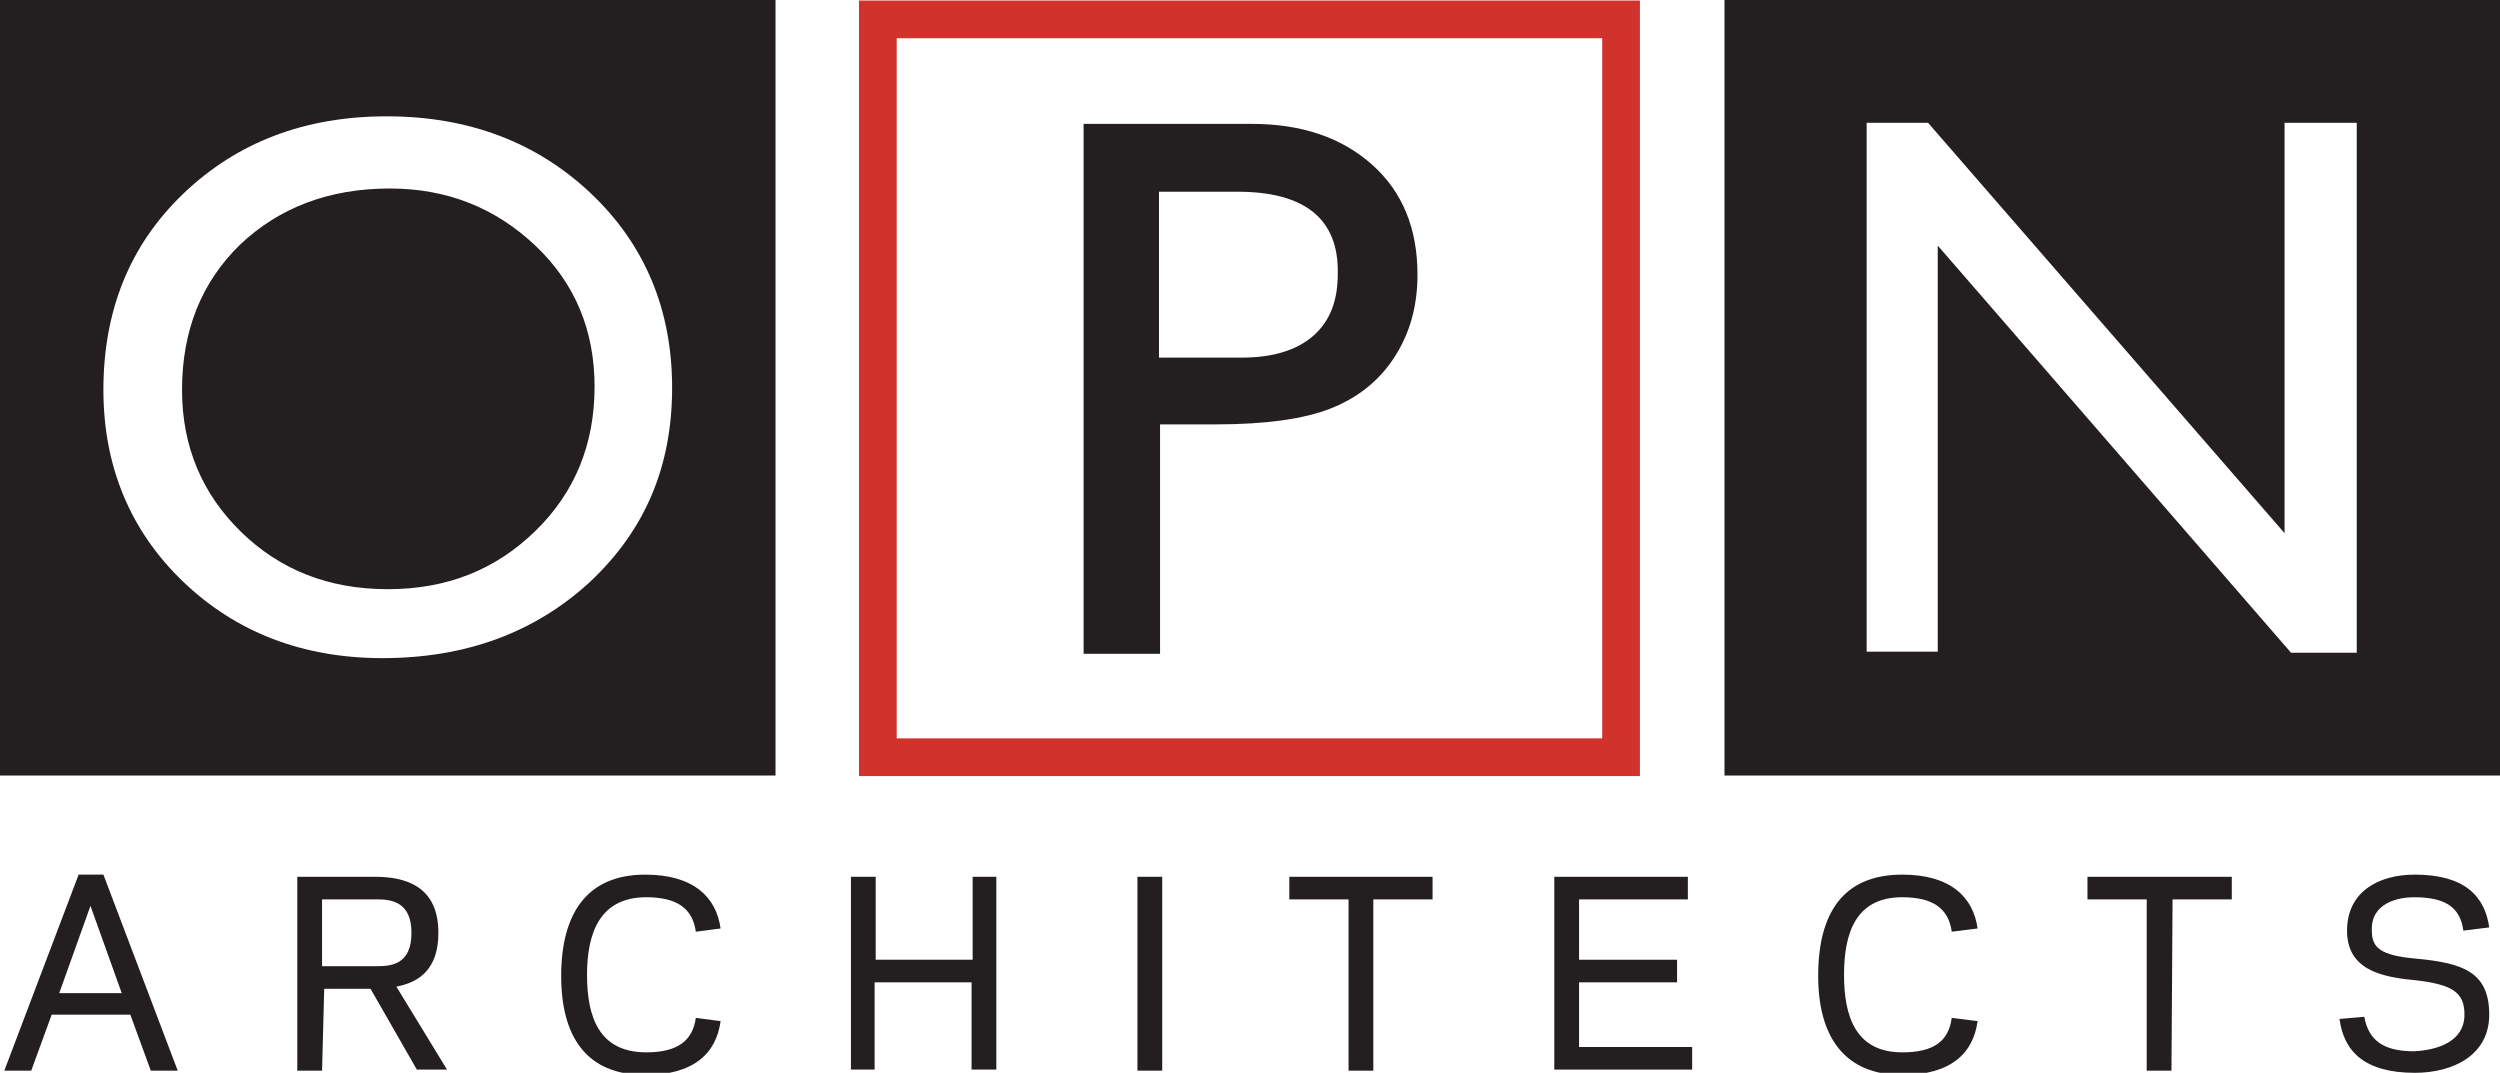
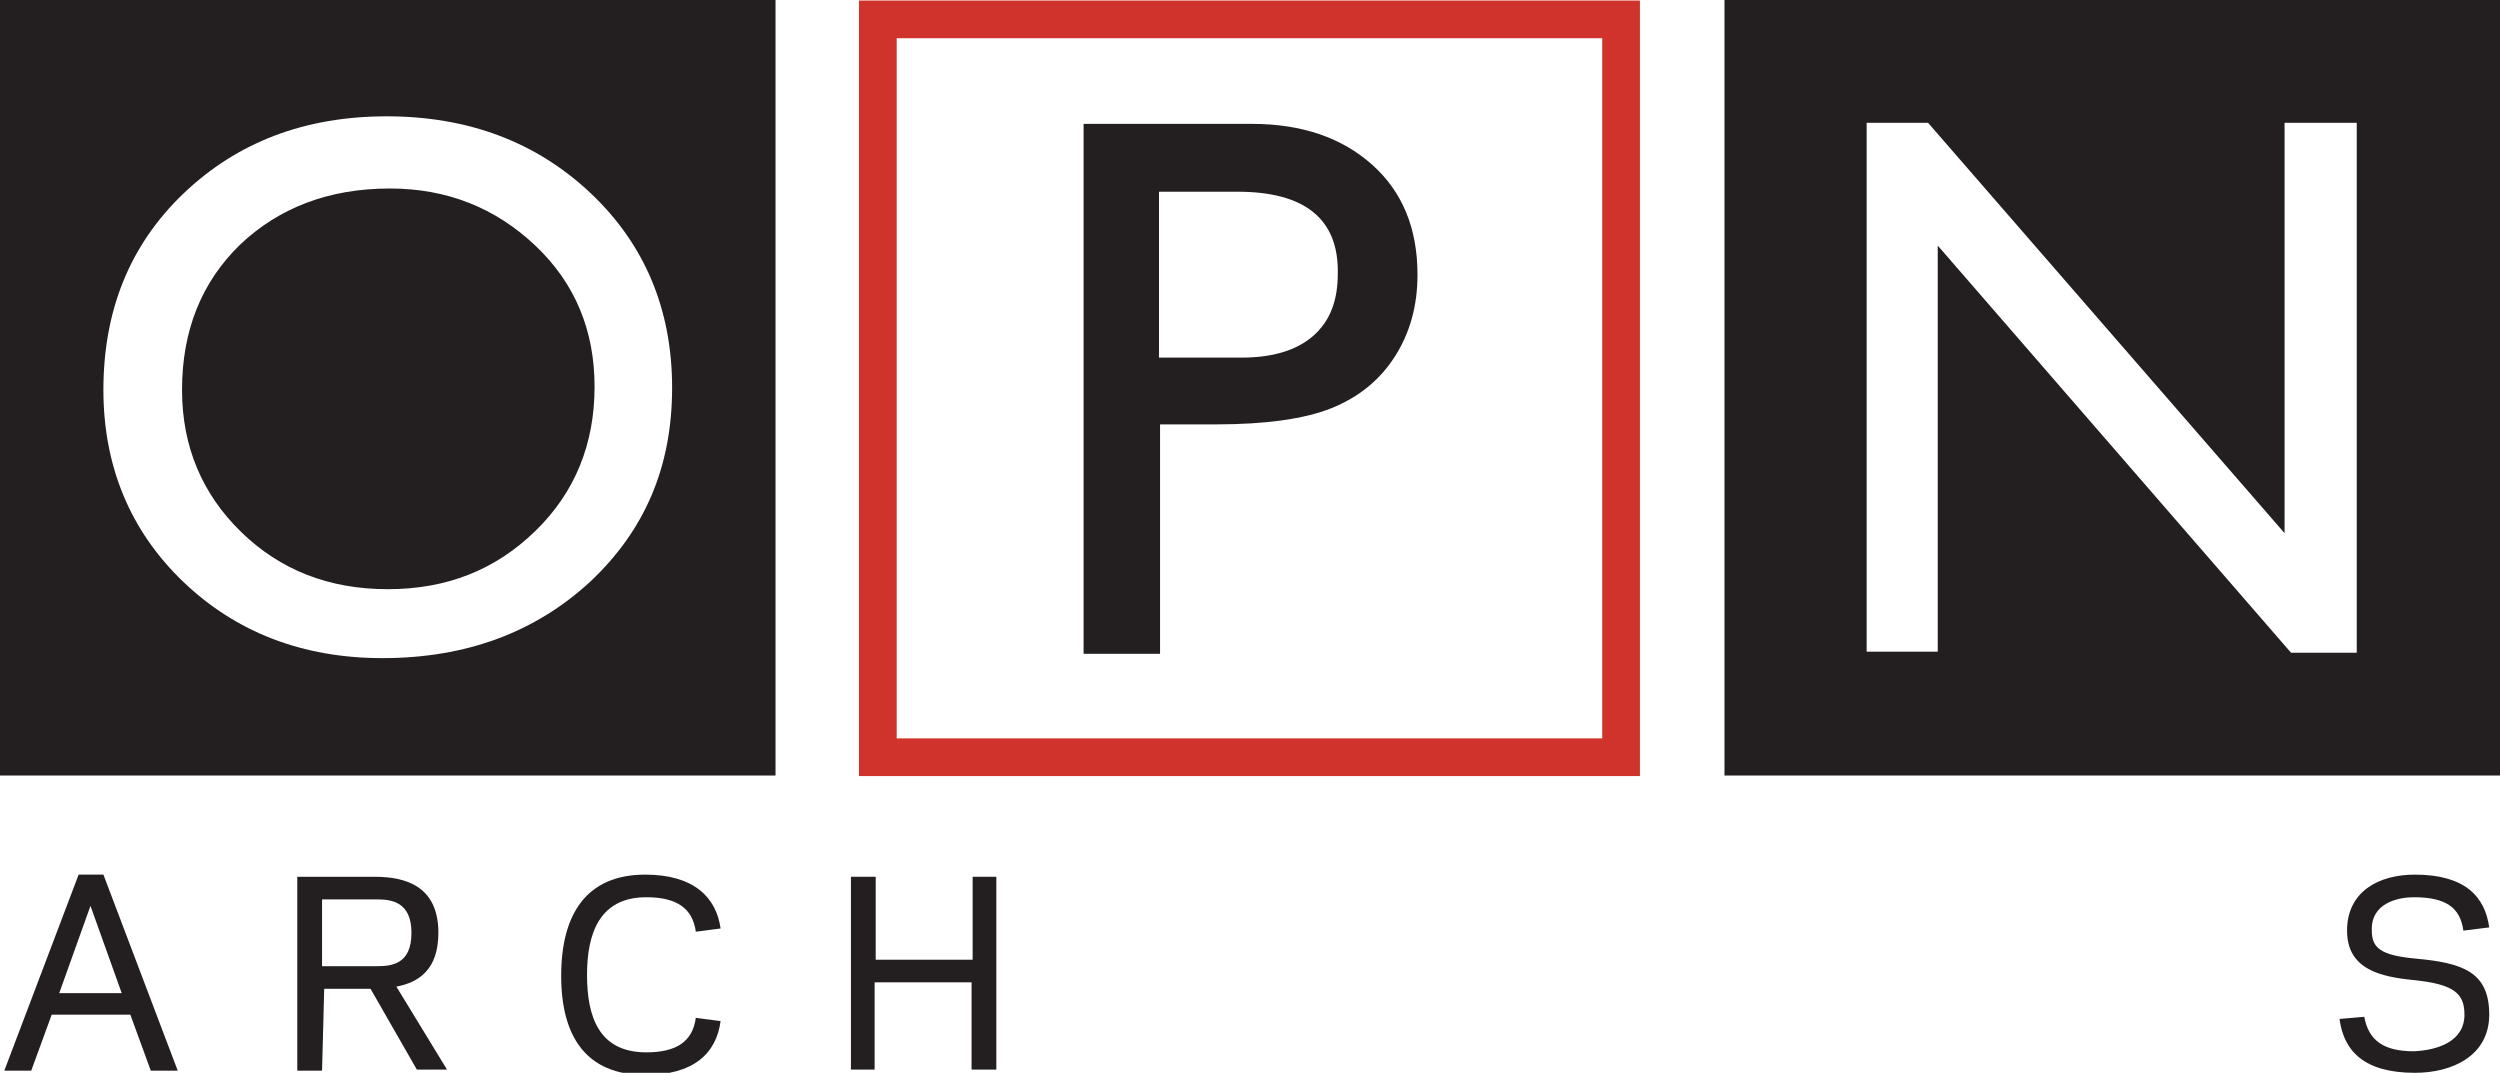
<svg xmlns="http://www.w3.org/2000/svg" version="1.1" id="Layer_1" x="0px" y="0px" viewBox="0 0 232.1 99.6" enable-background="new 0 0 232.1 99.6" xml:space="preserve">
  <path fill-rule="evenodd" clip-rule="evenodd" fill="#231F20" d="M0,0h72v72H0V0L0,0z M35.9,10.8C28.3,10.8,22,13.2,17,18&#10;&#09;&#09;&#09;&#09;&#09;&#09;&#09;&#09;&#09;&#09;c-5,4.8-7.4,10.9-7.4,18.2c0,7.1,2.5,13.1,7.4,17.8c4.9,4.7,11.1,7.1,18.5,7.1c7.8,0,14.2-2.4,19.3-7.1c5.1-4.8,7.6-10.7,7.6-18&#10;&#09;&#09;&#09;&#09;&#09;&#09;&#09;&#09;&#09;&#09;c0-7.2-2.5-13.3-7.6-18.1C49.8,13.2,43.5,10.8,35.9,10.8L35.9,10.8z M36.2,17.5c5.3,0,9.8,1.8,13.5,5.3s5.5,7.9,5.5,13.1&#10;&#09;&#09;&#09;&#09;&#09;&#09;&#09;&#09;&#09;&#09;c0,5.3-1.8,9.8-5.5,13.4c-3.7,3.6-8.2,5.4-13.7,5.4c-5.5,0-10-1.8-13.6-5.3c-3.6-3.5-5.5-7.9-5.5-13.2c0-5.5,1.8-10,5.4-13.5&#10;&#09;&#09;&#09;&#09;&#09;&#09;&#09;&#09;&#09;&#09;C25.9,19.3,30.5,17.5,36.2,17.5L36.2,17.5z" />
  <path fill-rule="evenodd" clip-rule="evenodd" fill="#231F20" d="M232.1,0v72h-72V0H232.1L232.1,0z M212.1,11.4v38.1L179,11.4h-5.7&#10;&#09;&#09;&#09;&#09;&#09;&#09;&#09;&#09;&#09;&#09;v49.1h6.6V22.8l32.8,37.8h6.1V11.4H212.1L212.1,11.4z" />
  <g>
    <path fill="#231F20" d="M100.6,60.7V11.5h15.6c4.7,0,8.4,1.3,11.2,3.8c2.8,2.5,4.2,5.9,4.2,10.2c0,2.9-0.7,5.4-2.1,7.6&#10;&#09;&#09;&#09;&#09;&#09;&#09;&#09;&#09;&#09;&#09;&#09;c-1.4,2.2-3.4,3.8-5.9,4.8c-2.5,1-6.1,1.5-10.7,1.5h-5.2v21.3H100.6L100.6,60.7z M114.9,17.8h-7.3v15.4h7.7c2.9,0,5.1-0.7,6.6-2&#10;&#09;&#09;&#09;&#09;&#09;&#09;&#09;&#09;&#09;&#09;&#09;c1.6-1.4,2.3-3.3,2.3-5.8C124.3,20.3,121.1,17.8,114.9,17.8L114.9,17.8z" />
    <rect x="81.5" y="1.8" fill="none" stroke="#D0332B" stroke-width="3.5" width="69" height="68.5" />
  </g>
  <g>
    <path fill="#231F20" d="M7.3,81.2h2.3l6.9,18.2H14l-1.9-5.2H4.8l-1.9,5.2H0.4L7.3,81.2z M8.4,84.1l-2.9,8.1h5.8L8.4,84.1z" />
    <path fill="#231F20" d="M29.9,99.4h-2.3V81.4h7.2c2.9,0,5.9,0.9,5.9,5.2c0,3.4-1.8,4.6-3.9,5l4.7,7.7h-2.8l-4.3-7.5h-4.3L29.9,99.4&#10;&#09;&#09;&#09;&#09;&#09;&#09;&#09;&#09;&#09;&#09;&#09;L29.9,99.4z M35,89.7c1.4,0,3.2-0.2,3.2-3.1s-1.9-3.1-3.2-3.1h-5.1v6.2L35,89.7L35,89.7z" />
    <path fill="#231F20" d="M59.9,81.2c4.5,0,6.6,2.1,7,5l-2.3,0.3c-0.3-2.2-1.8-3.2-4.6-3.2c-4.3,0-5.5,3.3-5.5,7.2s1.1,7.2,5.5,7.2&#10;&#09;&#09;&#09;&#09;&#09;&#09;&#09;&#09;&#09;&#09;&#09;c2.8,0,4.3-1,4.6-3.2l2.3,0.3c-0.4,3-2.5,5-7,5c-5.5,0-7.8-3.6-7.8-9.2C52.1,84.8,54.5,81.2,59.9,81.2z" />
    <path fill="#231F20" d="M92.5,81.4v17.9h-2.3v-8.1h-9v8.1H79V81.4h2.3v7.7h9v-7.7H92.5z" />
-     <path fill="#231F20" d="M107.9,99.4h-2.3V81.4h2.3V99.4z" />
-     <path fill="#231F20" d="M127.5,99.4h-2.3V83.5h-5.5v-2.1H133v2.1h-5.5V99.4z" />
-     <path fill="#231F20" d="M156.7,81.4v2.1h-10.1v5.6h9.1v2.1h-9.1v6h10.5v2.1h-12.8V81.4H156.7z" />
-     <path fill="#231F20" d="M176.6,81.2c4.5,0,6.6,2.1,7,5l-2.4,0.3c-0.3-2.2-1.8-3.2-4.6-3.2c-4.3,0-5.4,3.3-5.4,7.2s1.1,7.2,5.4,7.2&#10;&#09;&#09;&#09;&#09;&#09;&#09;&#09;&#09;&#09;&#09;&#09;c2.9,0,4.3-1,4.6-3.2l2.4,0.3c-0.4,3-2.5,5-7,5c-5.4,0-7.8-3.6-7.8-9.2C168.8,84.8,171.1,81.2,176.6,81.2z" />
-     <path fill="#231F20" d="M201.6,99.4h-2.3V83.5h-5.5v-2.1h13.4v2.1h-5.5L201.6,99.4L201.6,99.4z" />
    <path fill="#231F20" d="M228.8,94.2c0-2-1-2.8-4.6-3.2c-3.2-0.3-6.3-1-6.3-4.6c0-3.6,2.9-5.2,6.3-5.2c4.6,0,6.5,2,6.9,4.9l-2.4,0.3&#10;&#09;&#09;&#09;&#09;&#09;&#09;&#09;&#09;&#09;&#09;&#09;c-0.3-2.2-1.7-3.1-4.6-3.1c-1.4,0-4,0.5-3.9,3.1c0,1.6,0.8,2.3,4.1,2.6c4.3,0.4,6.8,1.2,6.8,5.2c0,3.8-3.4,5.4-6.9,5.4&#10;&#09;&#09;&#09;&#09;&#09;&#09;&#09;&#09;&#09;&#09;&#09;c-4.7,0-6.6-2-7-5l2.3-0.2c0.4,2.2,1.8,3.2,4.6,3.2C226.3,97.5,228.8,96.7,228.8,94.2z" />
  </g>
</svg>